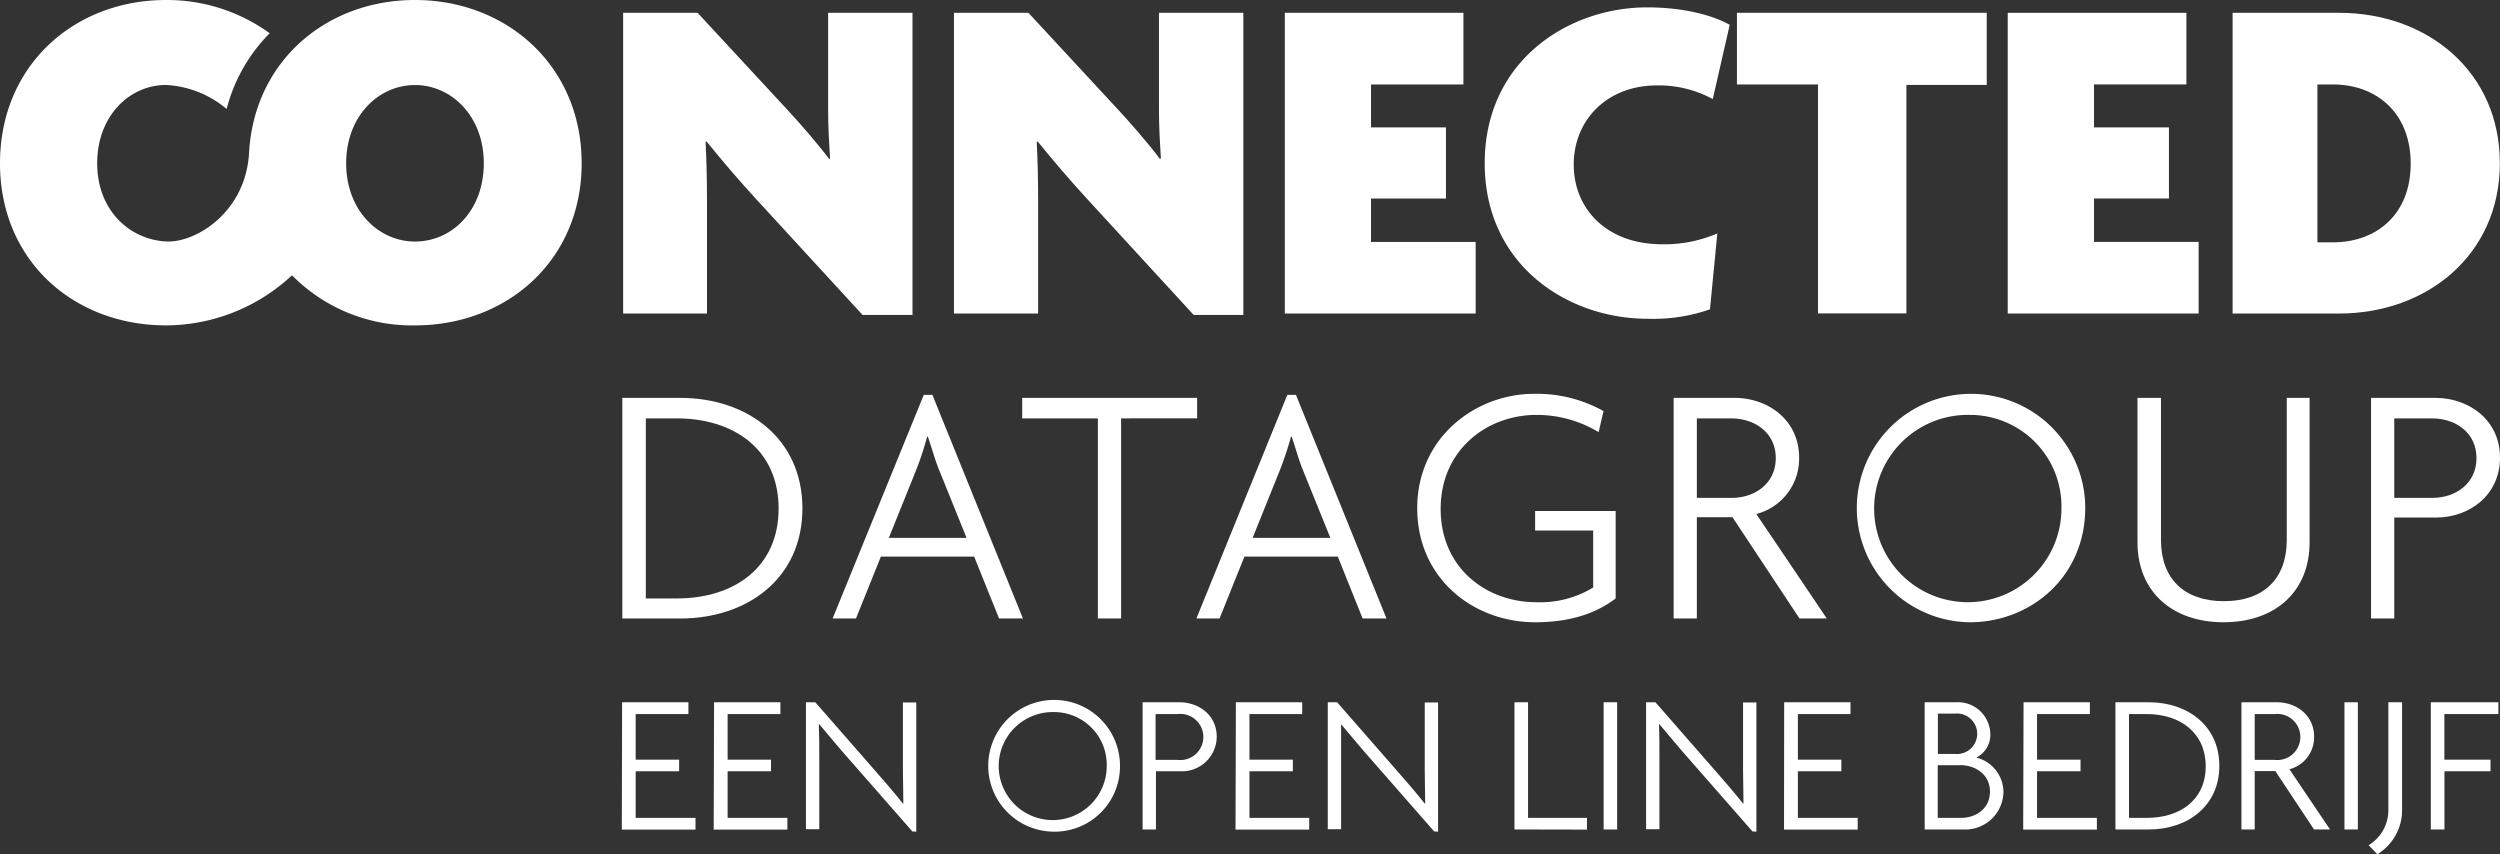
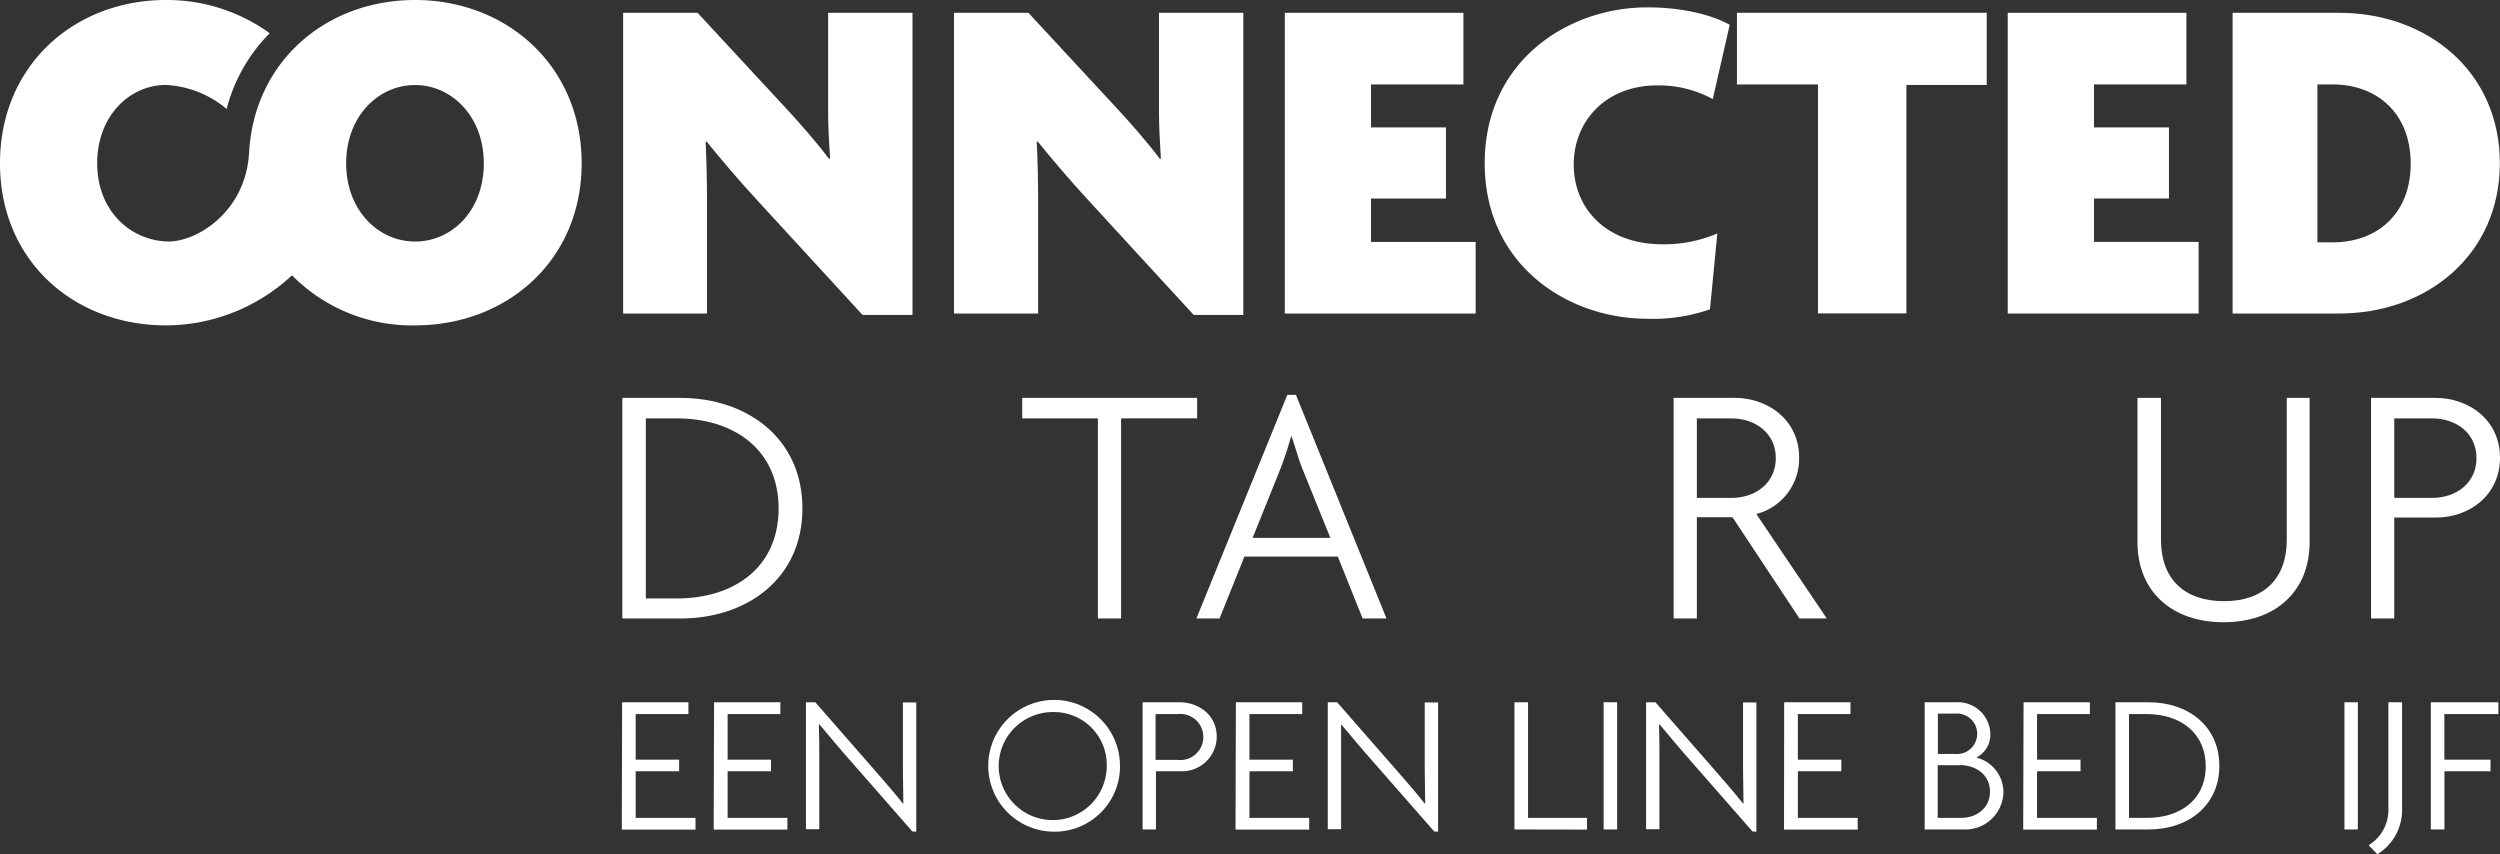
<svg xmlns="http://www.w3.org/2000/svg" viewBox="0 0 339.29 115.93">
  <rect x="0" y="0" width="339.29" height="115.93" fill="#333333" stroke="none" />
  <defs>
    <style>.cls-1{fill:#fff;}</style>
  </defs>
  <g id="Laag_2" data-name="Laag 2">
    <g id="Laag_1-2" data-name="Laag 1">
      <path class="cls-1" d="M117.06,42.74l-14.33-15.6c-2.43-2.63-4.92-5.57-6.84-7.94l-.13.07c.13,2.43.19,5.37.19,7.67V42.55H84.57V1.74h10.1l12.09,13.05c1.79,1.92,4.23,4.73,5.76,6.78l.13-.06c-.13-2.11-.26-4.29-.26-6.59V1.74h11.45v41Z" />
      <path class="cls-1" d="M162,42.74l-14.33-15.6c-2.43-2.63-4.92-5.57-6.84-7.94l-.13.07c.13,2.43.19,5.37.19,7.67V42.55H129.47V1.74h10.1l12.09,13.05c1.79,1.92,4.23,4.73,5.76,6.78l.13-.06c-.13-2.11-.26-4.29-.26-6.59V1.74h11.45v41Z" />
      <path class="cls-1" d="M174.37,1.74h24.24v9.72H186.07v5.83h10.17v9.65H186.07v5.89h14.2v9.72h-25.9Z" />
      <path class="cls-1" d="M232.45,13.45a15.29,15.29,0,0,0-7.55-1.86c-6.91,0-11.32,4.8-11.32,10.75s4.41,10.81,12,10.81a18.19,18.19,0,0,0,7.49-1.47l-1,10.3a23.37,23.37,0,0,1-8.51,1.28c-10.74,0-22.06-7.23-22.06-21.11S212.81,1,223.55,1c4.74,0,8.77,1,11.2,2.37Z" />
      <path class="cls-1" d="M258.73,11.53v31h-12V11.46h-11V1.74h33.9v9.79Z" />
      <path class="cls-1" d="M272.48,1.74h24.25v9.72H284.19v5.83h10.17v9.65H284.19v5.89h14.2v9.72H272.48Z" />
      <path class="cls-1" d="M317.45,42.55H303V1.74h14.46c12,0,21.81,8,21.81,20.41S329.41,42.55,317.45,42.55Zm-.83-31.09h-2.11V32.89h2.11c5.82,0,10.55-3.71,10.55-10.68S322.44,11.46,316.62,11.46Z" />
      <path class="cls-1" d="M84.43,95.31h9v1.6H86.27v6.19h5.9v1.57h-5.9V111h8.12v1.59h-10Z" />
      <path class="cls-1" d="M96.91,95.31h9v1.6H98.75v6.19h5.89v1.57H98.75V111h8.11v1.59h-10Z" />
      <path class="cls-1" d="M123.82,112.84l-8.41-9.6c-1.41-1.57-3-3.52-4.22-4.95l-.06,0c.06,1.59.06,3.16.06,4.73v9.52h-1.81V95.31h1.27l8,9.15c1.16,1.32,2.76,3.16,3.89,4.6l.06,0c0-1.54-.06-3.06-.06-4.52v-9.2h1.81v17.53Z" />
      <path class="cls-1" d="M143,112.87a8.94,8.94,0,1,1,9-9A8.86,8.86,0,0,1,143,112.87Zm0-16.23A7.33,7.33,0,1,0,150.2,104,7.15,7.15,0,0,0,143,96.64Z" />
      <path class="cls-1" d="M160.15,104.67h-3.27v7.9h-1.81V95.31h5c2.62,0,5.06,1.73,5.06,4.68A4.72,4.72,0,0,1,160.15,104.67Zm-.32-7.76h-3v6.22h3a3.13,3.13,0,1,0,0-6.22Z" />
      <path class="cls-1" d="M167.73,95.31h9v1.6h-7.16v6.19h5.89v1.57h-5.89V111h8.11v1.59h-10Z" />
      <path class="cls-1" d="M194.64,112.84l-8.41-9.6c-1.41-1.57-3-3.52-4.22-4.95l0,0c0,1.59,0,3.16,0,4.73v9.52H180.2V95.31h1.27l8,9.15c1.16,1.32,2.76,3.16,3.89,4.6l.06,0c0-1.54-.06-3.06-.06-4.52v-9.2h1.81v17.53Z" />
      <path class="cls-1" d="M205.54,112.57V95.31h1.84V111h8v1.59Z" />
      <path class="cls-1" d="M217.64,112.57V95.31h1.83v17.26Z" />
      <path class="cls-1" d="M237.84,112.84l-8.41-9.6c-1.41-1.57-3-3.52-4.22-4.95l-.05,0c.05,1.59.05,3.16.05,4.73v9.52H223.4V95.31h1.27l8,9.15c1.16,1.32,2.76,3.16,3.89,4.6l.06,0c0-1.54-.06-3.06-.06-4.52v-9.2h1.81v17.53Z" />
      <path class="cls-1" d="M242.14,95.31h9v1.6H244v6.19h5.9v1.57H244V111h8.12v1.59h-10Z" />
      <path class="cls-1" d="M266.44,112.57h-5.23V95.31h4.25a4.4,4.4,0,0,1,4.66,4.28,3.46,3.46,0,0,1-1.9,3.22,4.86,4.86,0,0,1,3.68,4.65A5.18,5.18,0,0,1,266.44,112.57Zm-1.22-15.72H263v5.47h2.3a2.75,2.75,0,1,0,0-5.47Zm.76,7h-3V111h3.14c2.11,0,3.95-1.3,3.95-3.57S268.17,103.84,266,103.84Z" />
      <path class="cls-1" d="M274.63,95.31h9v1.6h-7.17v6.19h5.9v1.57h-5.9V111h8.12v1.59h-10Z" />
      <path class="cls-1" d="M291.65,112.57H287.1V95.31h4.55c5.19,0,9.55,3.14,9.55,8.63S296.84,112.57,291.65,112.57Zm-.3-15.66h-2.41V111h2.41c4.55,0,8-2.46,8-7S295.9,96.91,291.35,96.91Z" />
-       <path class="cls-1" d="M314.05,112.57l-5.25-7.92H306v7.92H304.2V95.31H309c2.63,0,5.06,1.73,5.06,4.68a4.47,4.47,0,0,1-3.35,4.41l5.51,8.17Zm-5.36-15.66H306v6.22h2.71a3.13,3.13,0,1,0,0-6.22Z" />
      <path class="cls-1" d="M318.18,112.57V95.31H320v17.26Z" />
      <path class="cls-1" d="M322.65,115.93l-1.19-1.22a5.56,5.56,0,0,0,2.68-4.79V95.31H326V110A7,7,0,0,1,322.65,115.93Z" />
      <path class="cls-1" d="M331.74,96.91v6.19H338v1.57h-6.25v7.9H329.9V95.31h9.17v1.6Z" />
      <path class="cls-1" d="M92.34,83.94H84.46V54h7.88c9,0,16.56,5.44,16.56,15S101.35,83.94,92.34,83.94Zm-.51-27.16H87.65V81.22h4.18c7.88,0,13.84-4.27,13.84-12.2S99.71,56.78,91.83,56.78Z" />
-       <path class="cls-1" d="M125.37,53.59h1.17l12.29,30.35h-3.24l-3.38-8.4H119.55l-3.38,8.4H113ZM120.63,73h10.55l-3.7-9.15c-.57-1.36-1-3-1.55-4.59h-.1a42.6,42.6,0,0,1-1.5,4.55Z" />
      <path class="cls-1" d="M152.15,56.78V83.94H149V56.78H138.73V54h23.74v2.77Z" />
      <path class="cls-1" d="M174.71,53.59h1.17l12.29,30.35h-3.24l-3.37-8.4H168.89l-3.38,8.4h-3.14ZM170,73h10.55l-3.7-9.15c-.57-1.36-1-3-1.55-4.59h-.09a44.92,44.92,0,0,1-1.51,4.55Z" />
-       <path class="cls-1" d="M208.34,84.45c-8.35,0-16-5.91-16-15.48s7.88-15.52,15.85-15.52a18.5,18.5,0,0,1,9.43,2.34l-.66,2.86a16.27,16.27,0,0,0-8.44-2.34c-6.76,0-13,4.78-13,12.76s6.14,12.66,13,12.66a13.77,13.77,0,0,0,7.7-2V72h-7.88V69.35h10.93V81.22C216.45,83.37,212.84,84.45,208.34,84.45Z" />
      <path class="cls-1" d="M244.22,83.94l-9.1-13.75h-4.83V83.94h-3.15V54h8.26c4.55,0,8.77,3,8.77,8.11a7.76,7.76,0,0,1-5.81,7.65l9.56,14.17Zm-9.29-27.16h-4.64V67.57H235c3.23,0,6-2,6-5.4S238.21,56.78,234.93,56.78Z" />
-       <path class="cls-1" d="M267.34,84.45A15.5,15.5,0,1,1,283,68.93C283,78.26,275.64,84.45,267.34,84.45Zm0-28.14A12.71,12.71,0,1,0,279.77,69,12.41,12.41,0,0,0,267.34,56.31Z" />
      <path class="cls-1" d="M301.77,84.45c-6.9,0-11.68-4.08-11.68-10.88V54h3.19V73.29c0,5.2,3.09,8.3,8.54,8.3s8.53-3.1,8.53-8.3V54h3.1V73.57C313.45,80.37,308.71,84.45,301.77,84.45Z" />
      <path class="cls-1" d="M330.61,70.24h-5.67v13.7h-3.15V54h8.73c4.55,0,8.77,3,8.77,8.11S335.12,70.24,330.61,70.24Zm-.56-13.46h-5.11V67.57h5.16c3.23,0,6-2,6-5.4S333.33,56.78,330.05,56.78Z" />
      <path class="cls-1" d="M56.32,0c-12,0-21.84,8.27-22.52,20.77h0c-.47,8.12-7.33,12.23-11.27,12-4.94-.26-9.34-4.21-9.34-10.62s4.39-10.62,9.34-10.62a13.93,13.93,0,0,1,8.23,3.26A22.53,22.53,0,0,1,36.6,4.51,23.79,23.79,0,0,0,22.53,0C10.07,0,0,8.88,0,22.16s10.07,22,22.53,22a25.16,25.16,0,0,0,17.1-6.8,22.85,22.85,0,0,0,16.69,6.8c12.46,0,22.62-8.79,22.62-22S68.78,0,56.32,0Zm0,32.78c-4.94,0-9.34-4.21-9.34-10.62s4.4-10.62,9.34-10.62,9.34,4.21,9.34,10.62S61.36,32.78,56.32,32.78Z" />
    </g>
  </g>
</svg>